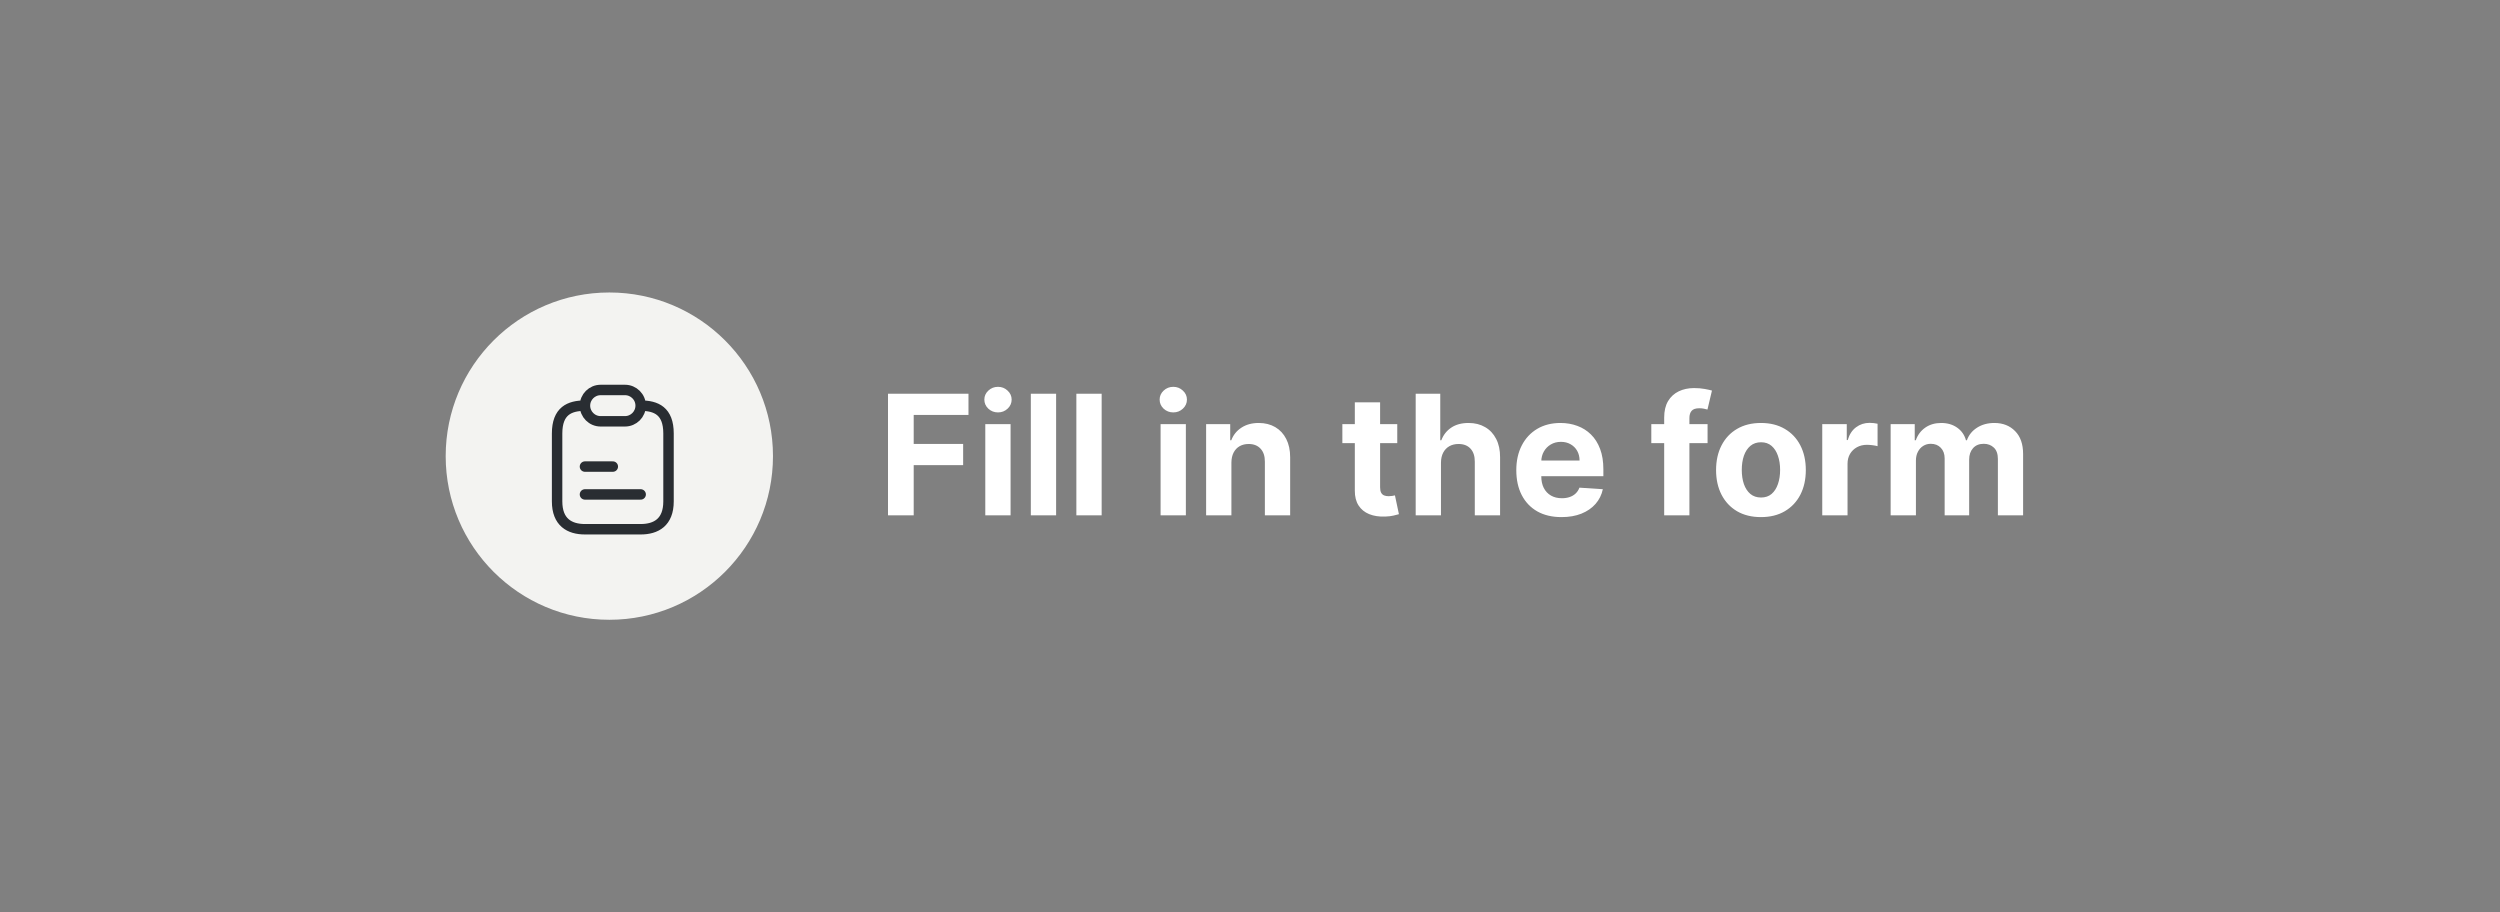
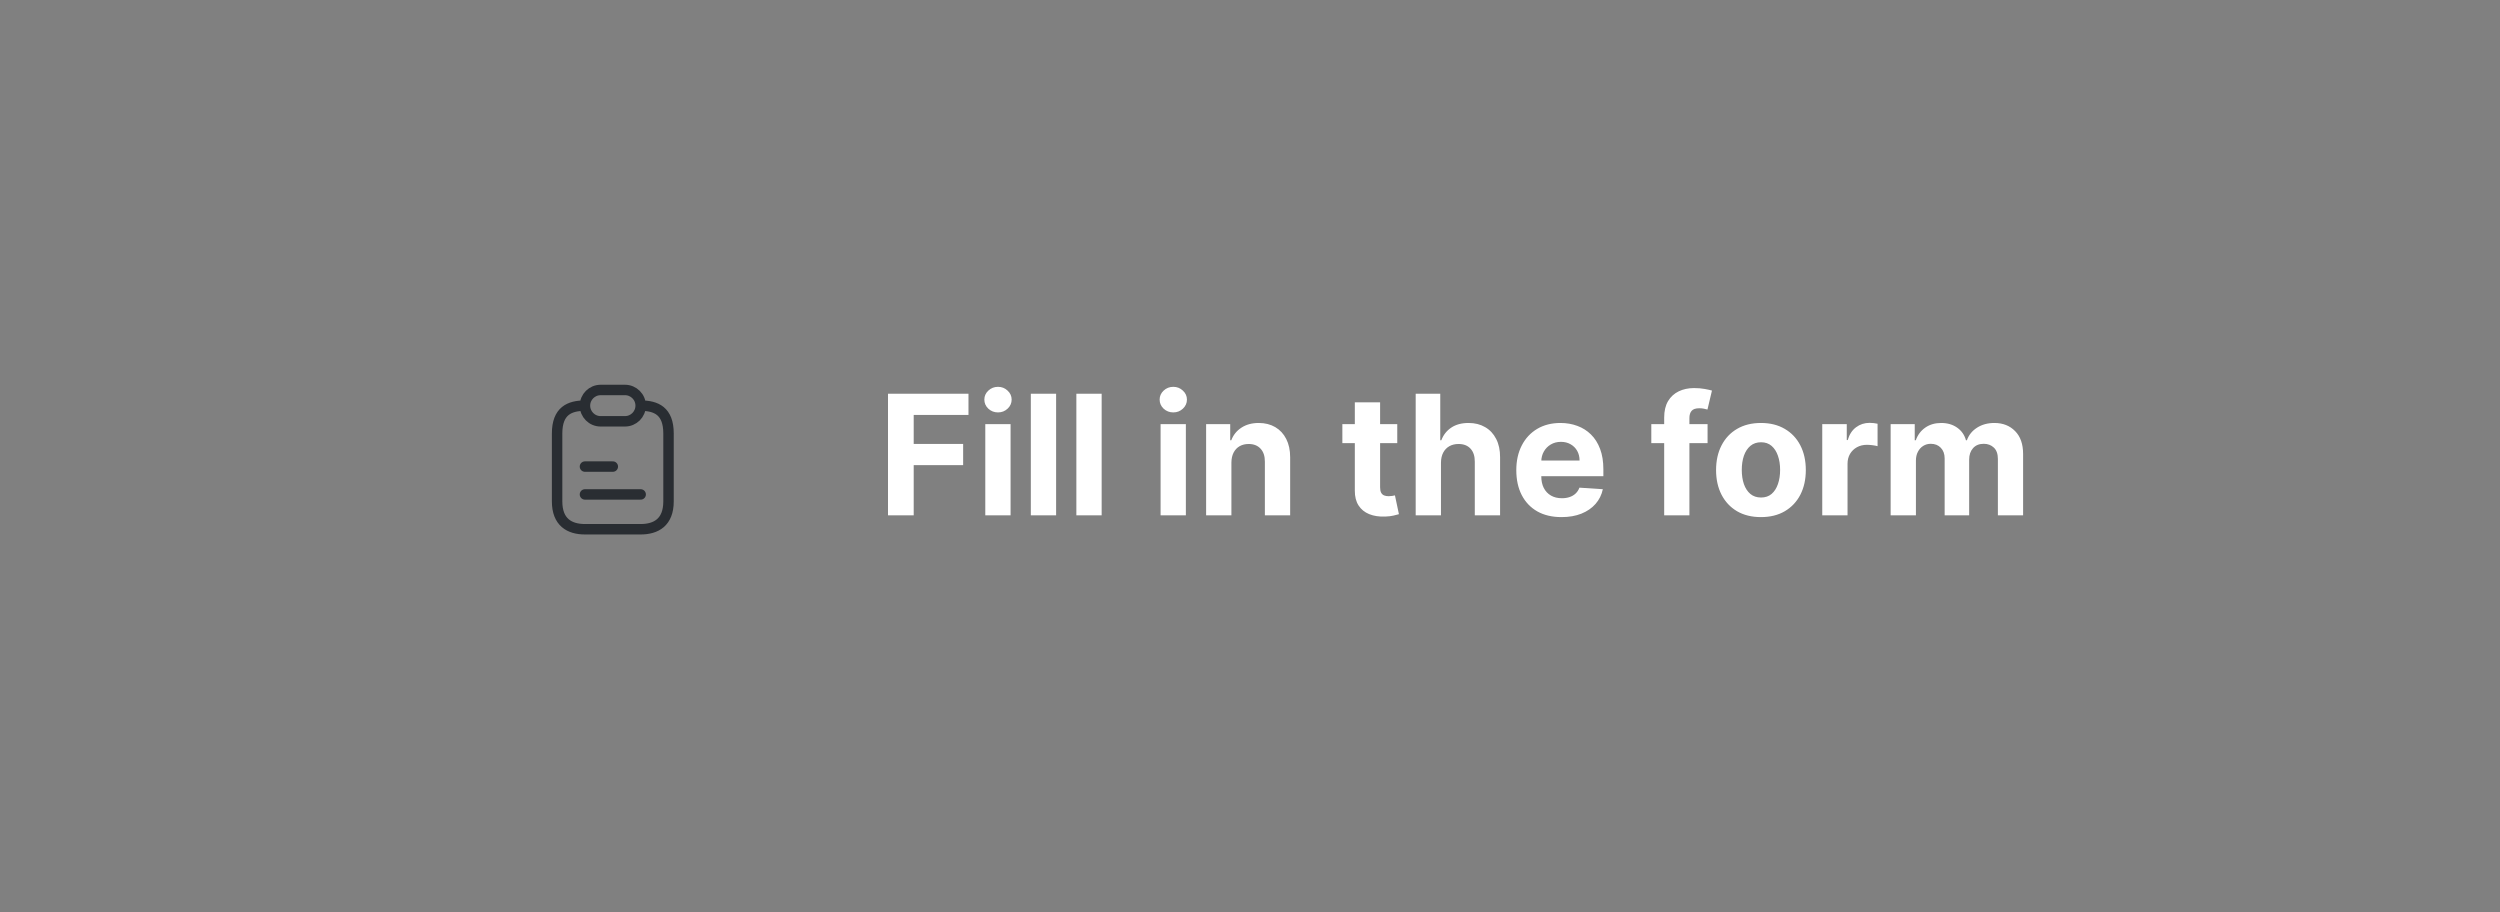
<svg xmlns="http://www.w3.org/2000/svg" width="359" height="131" viewBox="0 0 359 131" fill="none">
  <rect x="0" y="0" width="359" height="131" fill="#808080" stroke="none" />
-   <circle cx="87.5" cy="65.5" r="23.5" fill="#F3F3F1" />
  <path d="M127.517 74V56.545H139.074V59.588H131.207V63.747H138.307V66.79H131.207V74H127.517ZM141.488 74V60.909H145.119V74H141.488ZM143.312 59.222C142.772 59.222 142.309 59.043 141.923 58.685C141.542 58.321 141.352 57.886 141.352 57.381C141.352 56.881 141.542 56.452 141.923 56.094C142.309 55.73 142.772 55.548 143.312 55.548C143.852 55.548 144.312 55.73 144.692 56.094C145.079 56.452 145.272 56.881 145.272 57.381C145.272 57.886 145.079 58.321 144.692 58.685C144.312 59.043 143.852 59.222 143.312 59.222ZM151.658 56.545V74H148.027V56.545H151.658ZM158.197 56.545V74H154.566V56.545H158.197ZM166.66 74V60.909H170.29V74H166.66ZM168.484 59.222C167.944 59.222 167.481 59.043 167.094 58.685C166.714 58.321 166.523 57.886 166.523 57.381C166.523 56.881 166.714 56.452 167.094 56.094C167.481 55.73 167.944 55.548 168.484 55.548C169.023 55.548 169.484 55.73 169.864 56.094C170.251 56.452 170.444 56.881 170.444 57.381C170.444 57.886 170.251 58.321 169.864 58.685C169.484 59.043 169.023 59.222 168.484 59.222ZM176.83 66.432V74H173.199V60.909H176.659V63.219H176.812C177.102 62.457 177.588 61.855 178.27 61.412C178.952 60.963 179.778 60.739 180.75 60.739C181.659 60.739 182.452 60.938 183.128 61.335C183.804 61.733 184.33 62.301 184.705 63.04C185.08 63.773 185.267 64.648 185.267 65.665V74H181.636V66.312C181.642 65.511 181.438 64.886 181.023 64.438C180.608 63.983 180.037 63.756 179.31 63.756C178.821 63.756 178.389 63.861 178.014 64.071C177.645 64.281 177.355 64.588 177.145 64.992C176.94 65.389 176.835 65.869 176.83 66.432ZM200.646 60.909V63.636H192.763V60.909H200.646ZM194.553 57.773H198.183V69.977C198.183 70.312 198.234 70.574 198.337 70.761C198.439 70.943 198.581 71.071 198.763 71.145C198.95 71.219 199.166 71.256 199.411 71.256C199.581 71.256 199.751 71.242 199.922 71.213C200.092 71.179 200.223 71.153 200.314 71.136L200.885 73.838C200.703 73.895 200.447 73.96 200.118 74.034C199.788 74.114 199.388 74.162 198.916 74.179C198.041 74.213 197.274 74.097 196.615 73.829C195.962 73.562 195.453 73.148 195.089 72.585C194.726 72.023 194.547 71.312 194.553 70.454V57.773ZM206.923 66.432V74H203.293V56.545H206.821V63.219H206.974C207.27 62.446 207.747 61.841 208.406 61.403C209.065 60.96 209.892 60.739 210.886 60.739C211.795 60.739 212.588 60.938 213.264 61.335C213.946 61.727 214.474 62.293 214.849 63.031C215.23 63.764 215.418 64.642 215.412 65.665V74H211.781V66.312C211.787 65.506 211.582 64.878 211.168 64.429C210.759 63.98 210.185 63.756 209.446 63.756C208.952 63.756 208.514 63.861 208.134 64.071C207.759 64.281 207.463 64.588 207.247 64.992C207.037 65.389 206.929 65.869 206.923 66.432ZM224.235 74.256C222.888 74.256 221.729 73.983 220.758 73.438C219.792 72.886 219.048 72.108 218.525 71.102C218.002 70.091 217.741 68.895 217.741 67.514C217.741 66.168 218.002 64.986 218.525 63.969C219.048 62.952 219.783 62.159 220.732 61.591C221.687 61.023 222.806 60.739 224.09 60.739C224.954 60.739 225.758 60.878 226.502 61.156C227.252 61.429 227.906 61.841 228.462 62.392C229.025 62.943 229.462 63.636 229.775 64.472C230.087 65.301 230.244 66.273 230.244 67.386V68.383H219.19V66.133H226.826C226.826 65.611 226.712 65.148 226.485 64.744C226.258 64.341 225.942 64.026 225.539 63.798C225.141 63.565 224.678 63.449 224.15 63.449C223.599 63.449 223.11 63.577 222.684 63.832C222.263 64.082 221.934 64.421 221.695 64.847C221.457 65.267 221.335 65.736 221.329 66.253V68.392C221.329 69.04 221.448 69.599 221.687 70.071C221.931 70.543 222.275 70.906 222.718 71.162C223.161 71.418 223.687 71.546 224.295 71.546C224.698 71.546 225.067 71.489 225.403 71.375C225.738 71.261 226.025 71.091 226.263 70.864C226.502 70.636 226.684 70.358 226.809 70.028L230.167 70.25C229.996 71.057 229.647 71.761 229.119 72.364C228.596 72.96 227.92 73.426 227.09 73.761C226.266 74.091 225.315 74.256 224.235 74.256ZM245.207 60.909V63.636H237.128V60.909H245.207ZM238.977 74V59.963C238.977 59.014 239.162 58.227 239.531 57.602C239.906 56.977 240.418 56.508 241.065 56.196C241.713 55.883 242.449 55.727 243.273 55.727C243.83 55.727 244.338 55.77 244.798 55.855C245.264 55.94 245.611 56.017 245.838 56.085L245.19 58.812C245.048 58.767 244.872 58.724 244.662 58.685C244.457 58.645 244.247 58.625 244.031 58.625C243.497 58.625 243.125 58.75 242.915 59C242.705 59.244 242.599 59.588 242.599 60.031V74H238.977ZM252.871 74.256C251.548 74.256 250.403 73.974 249.437 73.412C248.477 72.844 247.735 72.054 247.212 71.043C246.69 70.026 246.428 68.847 246.428 67.506C246.428 66.153 246.69 64.972 247.212 63.96C247.735 62.943 248.477 62.153 249.437 61.591C250.403 61.023 251.548 60.739 252.871 60.739C254.195 60.739 255.337 61.023 256.298 61.591C257.263 62.153 258.008 62.943 258.531 63.96C259.053 64.972 259.315 66.153 259.315 67.506C259.315 68.847 259.053 70.026 258.531 71.043C258.008 72.054 257.263 72.844 256.298 73.412C255.337 73.974 254.195 74.256 252.871 74.256ZM252.888 71.443C253.491 71.443 253.994 71.273 254.397 70.932C254.8 70.585 255.104 70.114 255.309 69.517C255.519 68.921 255.624 68.242 255.624 67.48C255.624 66.719 255.519 66.04 255.309 65.443C255.104 64.847 254.8 64.375 254.397 64.028C253.994 63.682 253.491 63.508 252.888 63.508C252.281 63.508 251.769 63.682 251.354 64.028C250.945 64.375 250.636 64.847 250.425 65.443C250.221 66.04 250.119 66.719 250.119 67.48C250.119 68.242 250.221 68.921 250.425 69.517C250.636 70.114 250.945 70.585 251.354 70.932C251.769 71.273 252.281 71.443 252.888 71.443ZM261.675 74V60.909H265.195V63.193H265.332C265.57 62.381 265.971 61.767 266.533 61.352C267.096 60.932 267.744 60.722 268.477 60.722C268.658 60.722 268.854 60.733 269.065 60.756C269.275 60.778 269.46 60.81 269.619 60.849V64.071C269.448 64.02 269.212 63.974 268.911 63.935C268.61 63.895 268.335 63.875 268.085 63.875C267.55 63.875 267.073 63.992 266.653 64.224C266.238 64.452 265.908 64.77 265.664 65.179C265.425 65.588 265.306 66.06 265.306 66.594V74H261.675ZM271.496 74V60.909H274.956V63.219H275.109C275.382 62.452 275.837 61.847 276.473 61.403C277.109 60.96 277.871 60.739 278.757 60.739C279.655 60.739 280.419 60.963 281.05 61.412C281.68 61.855 282.101 62.457 282.311 63.219H282.447C282.714 62.469 283.197 61.869 283.896 61.42C284.601 60.966 285.433 60.739 286.393 60.739C287.615 60.739 288.607 61.128 289.368 61.906C290.135 62.679 290.518 63.776 290.518 65.196V74H286.896V65.912C286.896 65.185 286.703 64.639 286.317 64.276C285.93 63.912 285.447 63.73 284.868 63.73C284.209 63.73 283.695 63.94 283.325 64.361C282.956 64.776 282.771 65.324 282.771 66.006V74H279.251V65.835C279.251 65.193 279.067 64.682 278.697 64.301C278.334 63.92 277.854 63.73 277.257 63.73C276.854 63.73 276.49 63.832 276.166 64.037C275.848 64.236 275.595 64.517 275.408 64.881C275.22 65.239 275.126 65.659 275.126 66.142V74H271.496Z" fill="white" />
  <path d="M84 58.25C81.79 58.25 80 59 80 62.25V72C80 75 81.79 76 84 76H92C94.21 76 96 75 96 72V62.25C96 59 94.21 58.25 92 58.25M84 58.25C84 58.87 84.25 59.43 84.66 59.84C85.07 60.25 85.63 60.5 86.25 60.5H89.75C90.99 60.5 92 59.49 92 58.25M84 58.25C84 57.01 85.01 56 86.25 56H89.75C90.37 56 90.93 56.25 91.34 56.66C91.75 57.07 92 57.63 92 58.25M84 67H88M84 71H92" stroke="#292D32" stroke-width="1.5" stroke-linecap="round" stroke-linejoin="round" />
</svg>